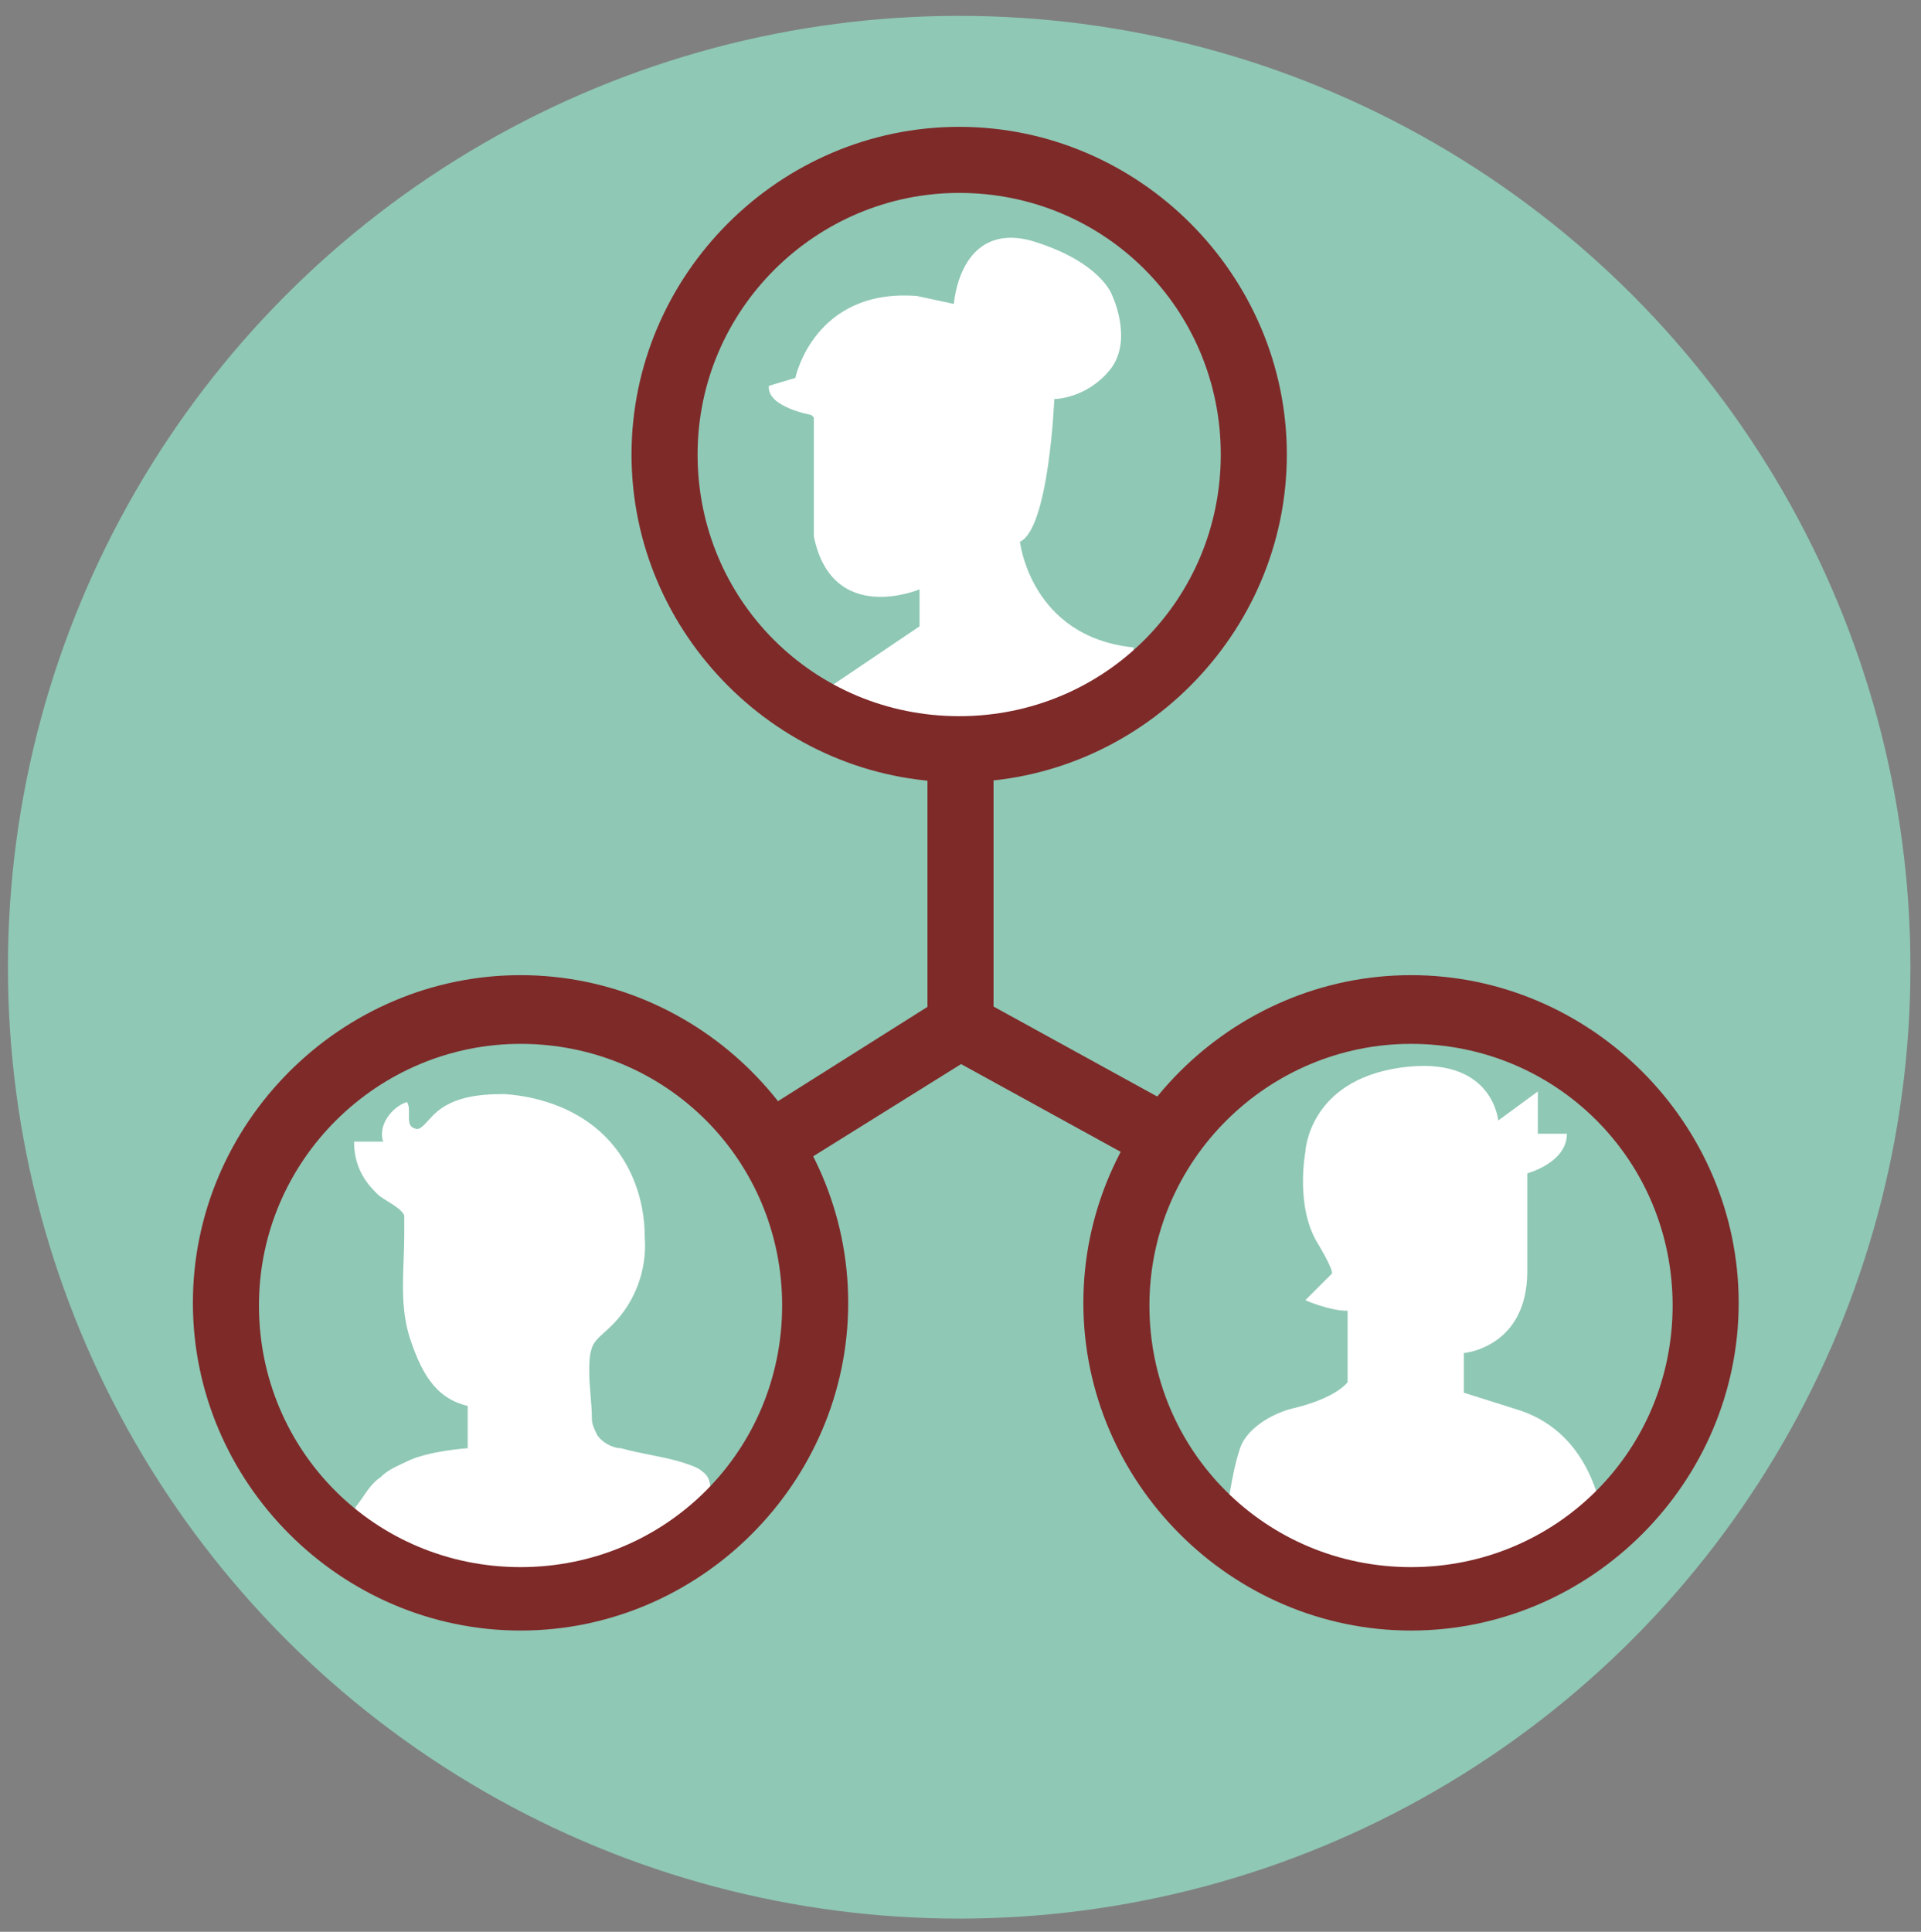
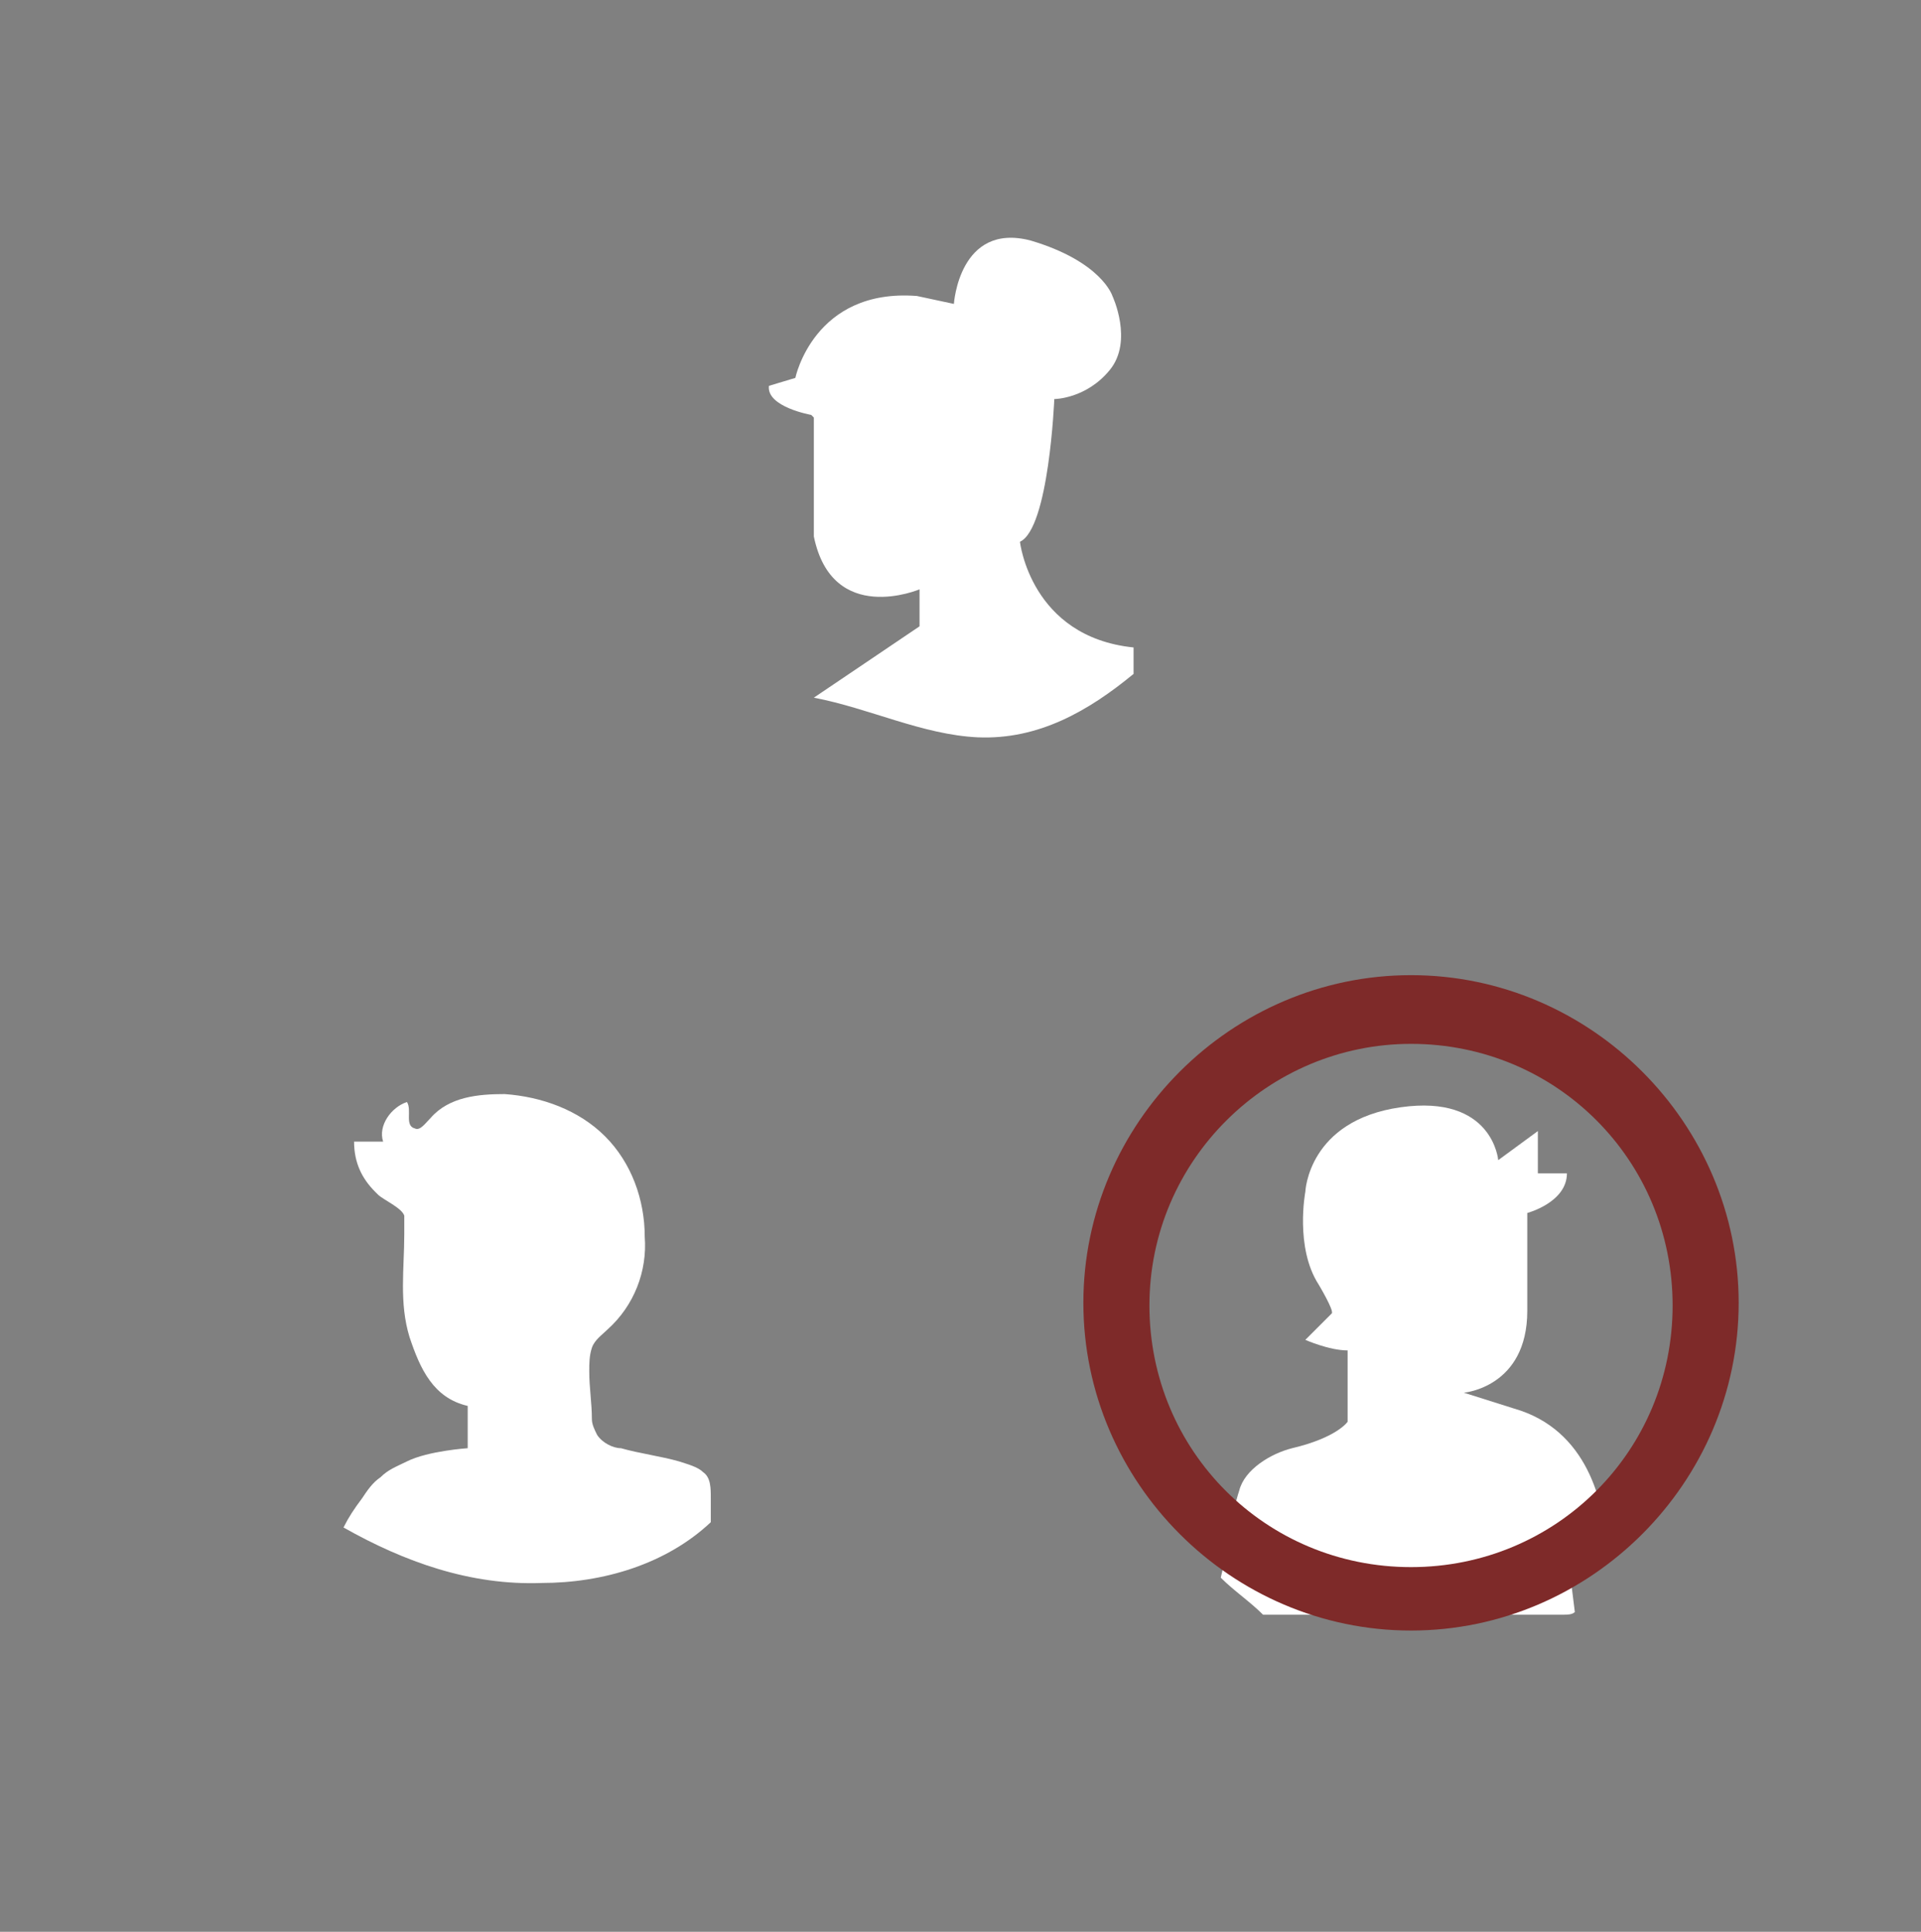
<svg xmlns="http://www.w3.org/2000/svg" id="Layer_1" version="1.1" viewBox="0 0 72.7 73.1">
  <rect x="0" y="0" width="72.7" height="73.1" fill="#808080" stroke="none" />
  <defs>
    <style>
      .st0 {
        fill: #fff;
      }

      .st1 {
        fill: #7e2a29;
      }

      .st2 {
        fill: #8fc8b5;
      }
    </style>
  </defs>
-   <circle class="st2" cx="36.3" cy="36.6" r="36" />
  <path class="st0" d="M30.8,15.8v4.5c.7,3.4,4,2,4,2v1.4l-4,2.7h0c2.1.4,4.1,1.4,6.2,1.5,2.3.1,4.2-1,5.9-2.4v-1c-3.9-.4-4.3-4-4.3-4,1.1-.5,1.3-5.4,1.3-5.4,0,0,1.2,0,2.1-1.1s.1-2.8.1-2.8c0,0-.4-1.3-3.1-2.1-2.7-.7-2.9,2.4-2.9,2.4l-1.4-.3c-3.9-.3-4.6,3.1-4.6,3.1l-1,.3c-.1.8,1.6,1.1,1.6,1.1Z" />
  <path class="st0" d="M14.3,45.2c.2.2.9.5,1,.8,0,.2,0,.5,0,.7,0,1.3-.2,2.6.2,3.9.4,1.2.9,2.3,2.2,2.6v1.6s-1.5.1-2.3.5c-.4.2-.7.3-1,.6-.3.2-.5.5-.7.8-.3.4-.5.7-.7,1.1,2.3,1.3,4.8,2.2,7.5,2.1,2.3,0,4.7-.7,6.4-2.3,0-.3,0-.6,0-.9,0-.4,0-.8-.3-1-.2-.2-.6-.3-.9-.4-.7-.2-1.5-.3-2.2-.5-.3,0-.7-.2-.9-.5-.1-.2-.2-.4-.2-.6,0-.6-.1-1.2-.1-1.8,0-.3,0-.6.1-.9.1-.3.4-.5.6-.7,1-.9,1.5-2.2,1.4-3.5,0-1.4-.5-2.8-1.5-3.8s-2.4-1.5-3.8-1.6c-1,0-2.1.1-2.8.9-.2.2-.4.5-.6.4-.4-.1-.1-.7-.3-1-.6.2-1.1.9-.9,1.5h-1.1c0,.8.3,1.4.8,1.9Z" />
-   <path class="st0" d="M59.4,59.4c.5-.2,1-.5,1.4-.9-.1-1.6-.7-4.4-3.5-5.2l-1.9-.6v-1.5s2.4-.2,2.4-3.1v-3.7s1.5-.4,1.5-1.5h-1.1v-1.6l-1.5,1.1s-.2-2.5-3.7-2-3.6,3.2-3.6,3.2c0,0-.4,2.1.5,3.5,0,0,.6,1,.5,1.1s-1,1-1,1c0,0,.9.4,1.6.4v2.7s-.4.6-2.1,1c-.8.2-1.8.8-2,1.6-.3.9-.4,2.1-.7,3.3.5.5,1.1.9,1.6,1.4h11.4c.1,0,.3,0,.4-.1Z" />
-   <path class="st1" d="M36.3,29.6c-6.8,0-12.4-5.6-12.4-12.4s5.6-12.4,12.4-12.4,12.4,5.6,12.4,12.4-5.6,12.4-12.4,12.4ZM36.3,7.3c-5.4,0-9.9,4.4-9.9,9.9s4.4,9.9,9.9,9.9,9.9-4.4,9.9-9.9-4.4-9.9-9.9-9.9Z" />
-   <path class="st1" d="M19.7,61.7c-6.8,0-12.4-5.6-12.4-12.4s5.6-12.4,12.4-12.4,12.4,5.6,12.4,12.4-5.6,12.4-12.4,12.4ZM19.7,39.5c-5.4,0-9.9,4.4-9.9,9.9s4.4,9.9,9.9,9.9,9.9-4.4,9.9-9.9-4.4-9.9-9.9-9.9Z" />
+   <path class="st0" d="M59.4,59.4c.5-.2,1-.5,1.4-.9-.1-1.6-.7-4.4-3.5-5.2l-1.9-.6s2.4-.2,2.4-3.1v-3.7s1.5-.4,1.5-1.5h-1.1v-1.6l-1.5,1.1s-.2-2.5-3.7-2-3.6,3.2-3.6,3.2c0,0-.4,2.1.5,3.5,0,0,.6,1,.5,1.1s-1,1-1,1c0,0,.9.4,1.6.4v2.7s-.4.6-2.1,1c-.8.2-1.8.8-2,1.6-.3.9-.4,2.1-.7,3.3.5.5,1.1.9,1.6,1.4h11.4c.1,0,.3,0,.4-.1Z" />
  <path class="st1" d="M53.4,61.7c-6.8,0-12.4-5.6-12.4-12.4s5.6-12.4,12.4-12.4,12.4,5.6,12.4,12.4-5.6,12.4-12.4,12.4ZM53.4,39.5c-5.4,0-9.9,4.4-9.9,9.9s4.4,9.9,9.9,9.9,9.9-4.4,9.9-9.9-4.4-9.9-9.9-9.9Z" />
-   <polygon class="st1" points="29.9 44.3 28.6 42.2 35.1 38.1 35.1 28.4 37.6 28.4 37.6 39.5 29.9 44.3" />
-   <rect class="st1" x="38.8" y="36.6" width="2.5" height="8.5" transform="translate(-15 56.3) rotate(-61.2)" />
</svg>